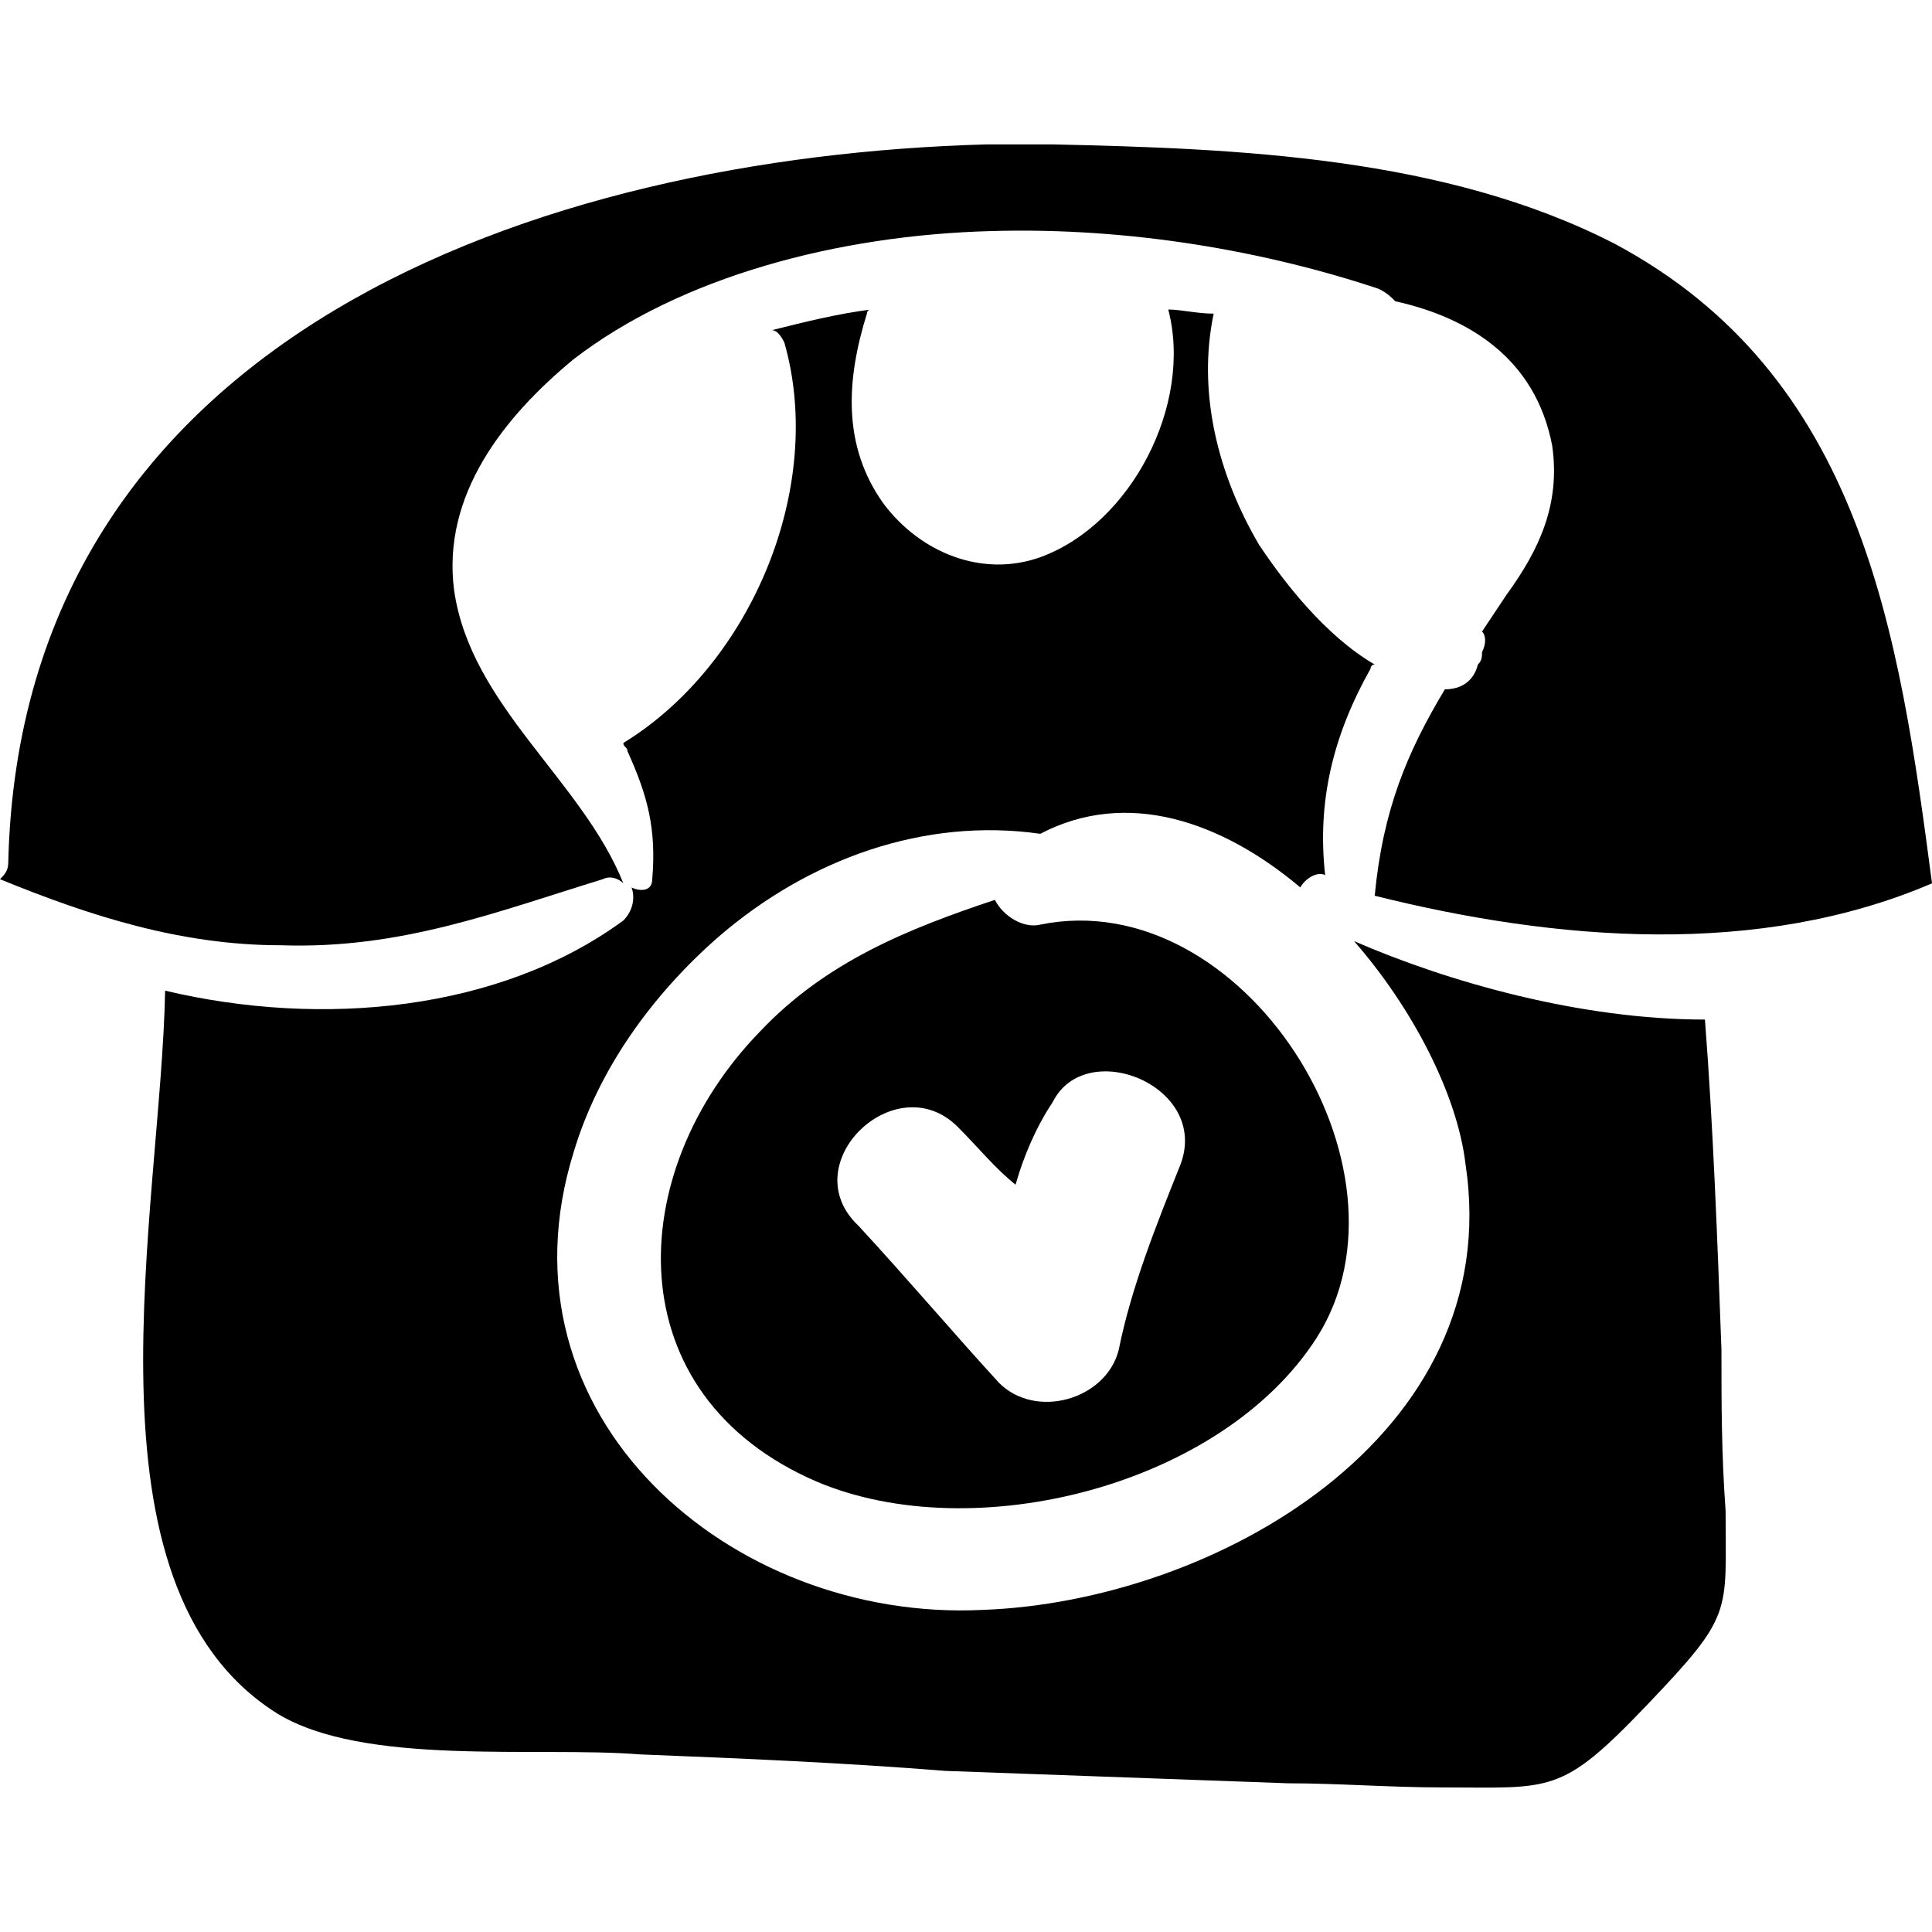
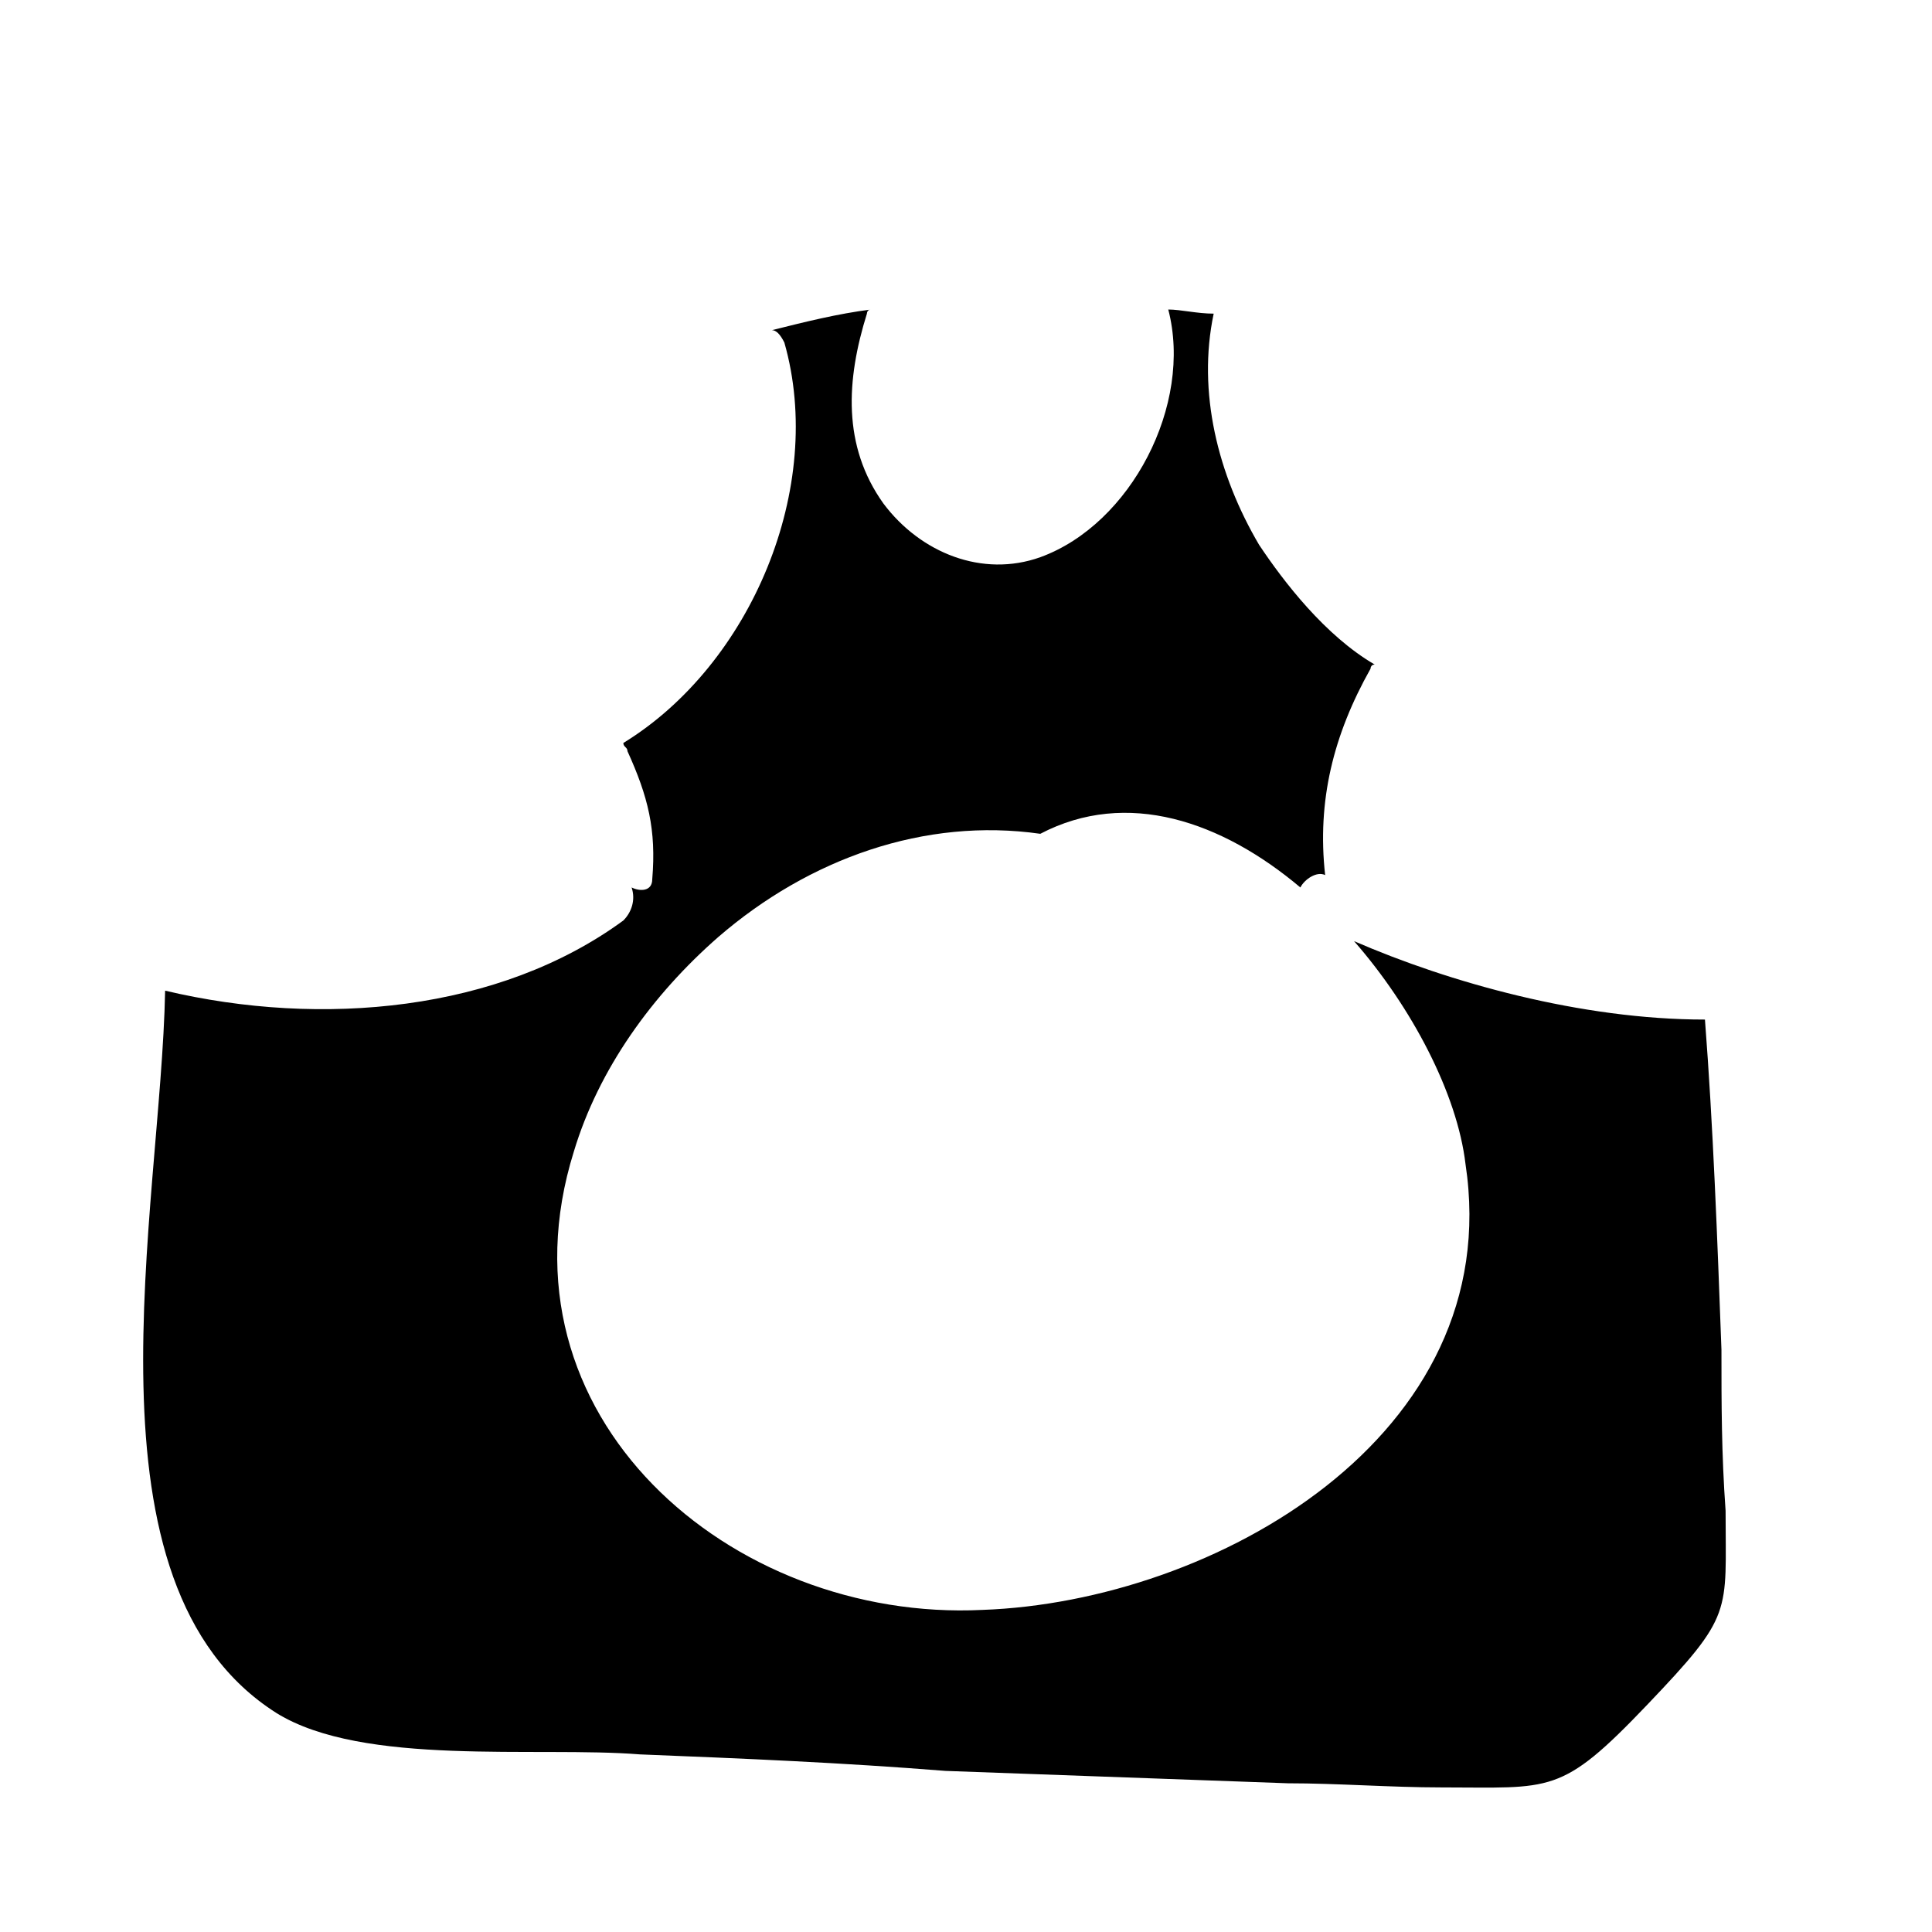
<svg xmlns="http://www.w3.org/2000/svg" fill="#000000" version="1.1" id="Capa_1" width="800px" height="800px" viewBox="0 0 286.416 286.416" xml:space="preserve">
  <g>
    <g>
      <path d="M255.203,200.108c-0.611-16.523-1.223-33.047-2.447-48.959c-18.359,0-37.943-5.508-52.02-11.628    c8.568,9.792,15.299,22.644,16.523,33.048c6.121,40.393-37.332,64.871-71.604,66.096c-37.332,1.836-72.828-28.764-60.588-67.932    c3.672-12.24,11.628-23.256,21.42-31.824c13.464-11.628,30.6-17.748,47.736-15.3c12.852-6.732,26.928-1.836,38.555,7.956    c0.613-1.224,2.449-2.448,3.672-1.836l0,0c-1.223-11.016,1.225-20.808,6.732-30.6c0,0,0-0.612,0.613-0.612    c-7.346-4.284-13.465-12.24-17.137-17.748c-6.121-10.404-9.18-22.644-6.732-34.272c-2.447,0-4.896-0.612-6.732-0.612    c3.672,14.076-5.508,31.824-18.971,36.72c-8.568,3.06-17.749-0.612-23.256-7.956c-6.12-8.568-5.508-18.36-2.448-28.152    c0,0,0-0.612,0.612-0.612c-4.896,0.612-9.792,1.836-14.688,3.06c0.612,0,1.224,0.612,1.836,1.836    c6.12,21.42-4.896,47.736-23.868,59.364c0,0.612,0.612,0.612,0.612,1.224c3.06,6.732,4.284,11.628,3.672,18.972    c0,1.836-1.836,1.836-3.06,1.224c0.612,1.836,0,3.672-1.224,4.896c-18.36,13.463-44.676,15.913-67.932,10.403    c-0.612,32.438-13.464,88.129,16.524,107.102c12.852,7.955,38.556,4.895,53.856,6.119c15.3,0.611,29.988,1.225,45.288,2.447    c17.135,0.613,33.661,1.225,50.795,1.838c7.344,0,15.301,0.611,22.645,0.611c16.523,0,17.748,1.225,30.6-12.24    s11.629-13.465,11.629-28.764C255.203,215.409,255.203,208.065,255.203,200.108z" />
-       <path d="M154.225,137.073c-2.449,0.612-5.508-1.224-6.732-3.672c-12.852,4.284-25.092,9.18-34.884,19.584    c-20.196,20.809-21.42,53.855,8.568,66.707c23.255,9.793,59.976,0.613,74.052-21.42    C211.141,173.181,184.213,130.953,154.225,137.073z M175.031,172.569c-3.672,9.18-7.344,18.359-9.18,27.539    c-1.836,7.346-12.24,10.404-17.748,4.896c-6.731-7.344-13.463-15.299-20.808-23.256c-9.792-9.18,5.508-23.867,14.688-14.688    c3.06,3.061,5.508,6.119,8.569,8.568c1.223-4.285,3.059-8.568,5.508-12.24C160.955,153.597,179.316,160.94,175.031,172.569z" />
-       <path d="M89.352,130.341c1.224-0.612,2.448,0,3.06,0.612c-6.12-15.3-22.644-26.316-25.092-43.452    c-1.836-14.076,7.344-25.704,17.748-34.272c15.912-12.24,39.168-18.36,61.812-18.972c20.808-0.612,41.005,3.06,57.528,8.568    c1.225,0.612,1.836,1.224,2.447,1.836c11.018,2.448,20.809,8.568,23.256,21.42c1.225,8.568-1.836,15.3-6.73,22.032    c-1.225,1.836-2.449,3.672-3.672,5.508c0.611,0.612,0.611,1.836,0,3.06c0,0.612,0,1.224-0.613,1.836    c-0.611,2.448-2.447,3.672-4.896,3.672c-5.508,9.18-9.18,17.748-10.402,30.6c26.928,6.732,56.916,9.18,82.619-1.836    c-4.896-37.332-10.404-75.276-47.123-94.86c-25.094-12.852-55.693-14.076-83.232-14.688c-3.061,0-6.732,0-9.793,0    C80.172,23.241,3.06,49.557,1.224,127.893c0,1.224-0.612,1.836-1.224,2.448c13.464,5.508,26.928,9.792,41.616,9.792    C59.364,140.745,73.44,135.237,89.352,130.341z" />
    </g>
  </g>
</svg>